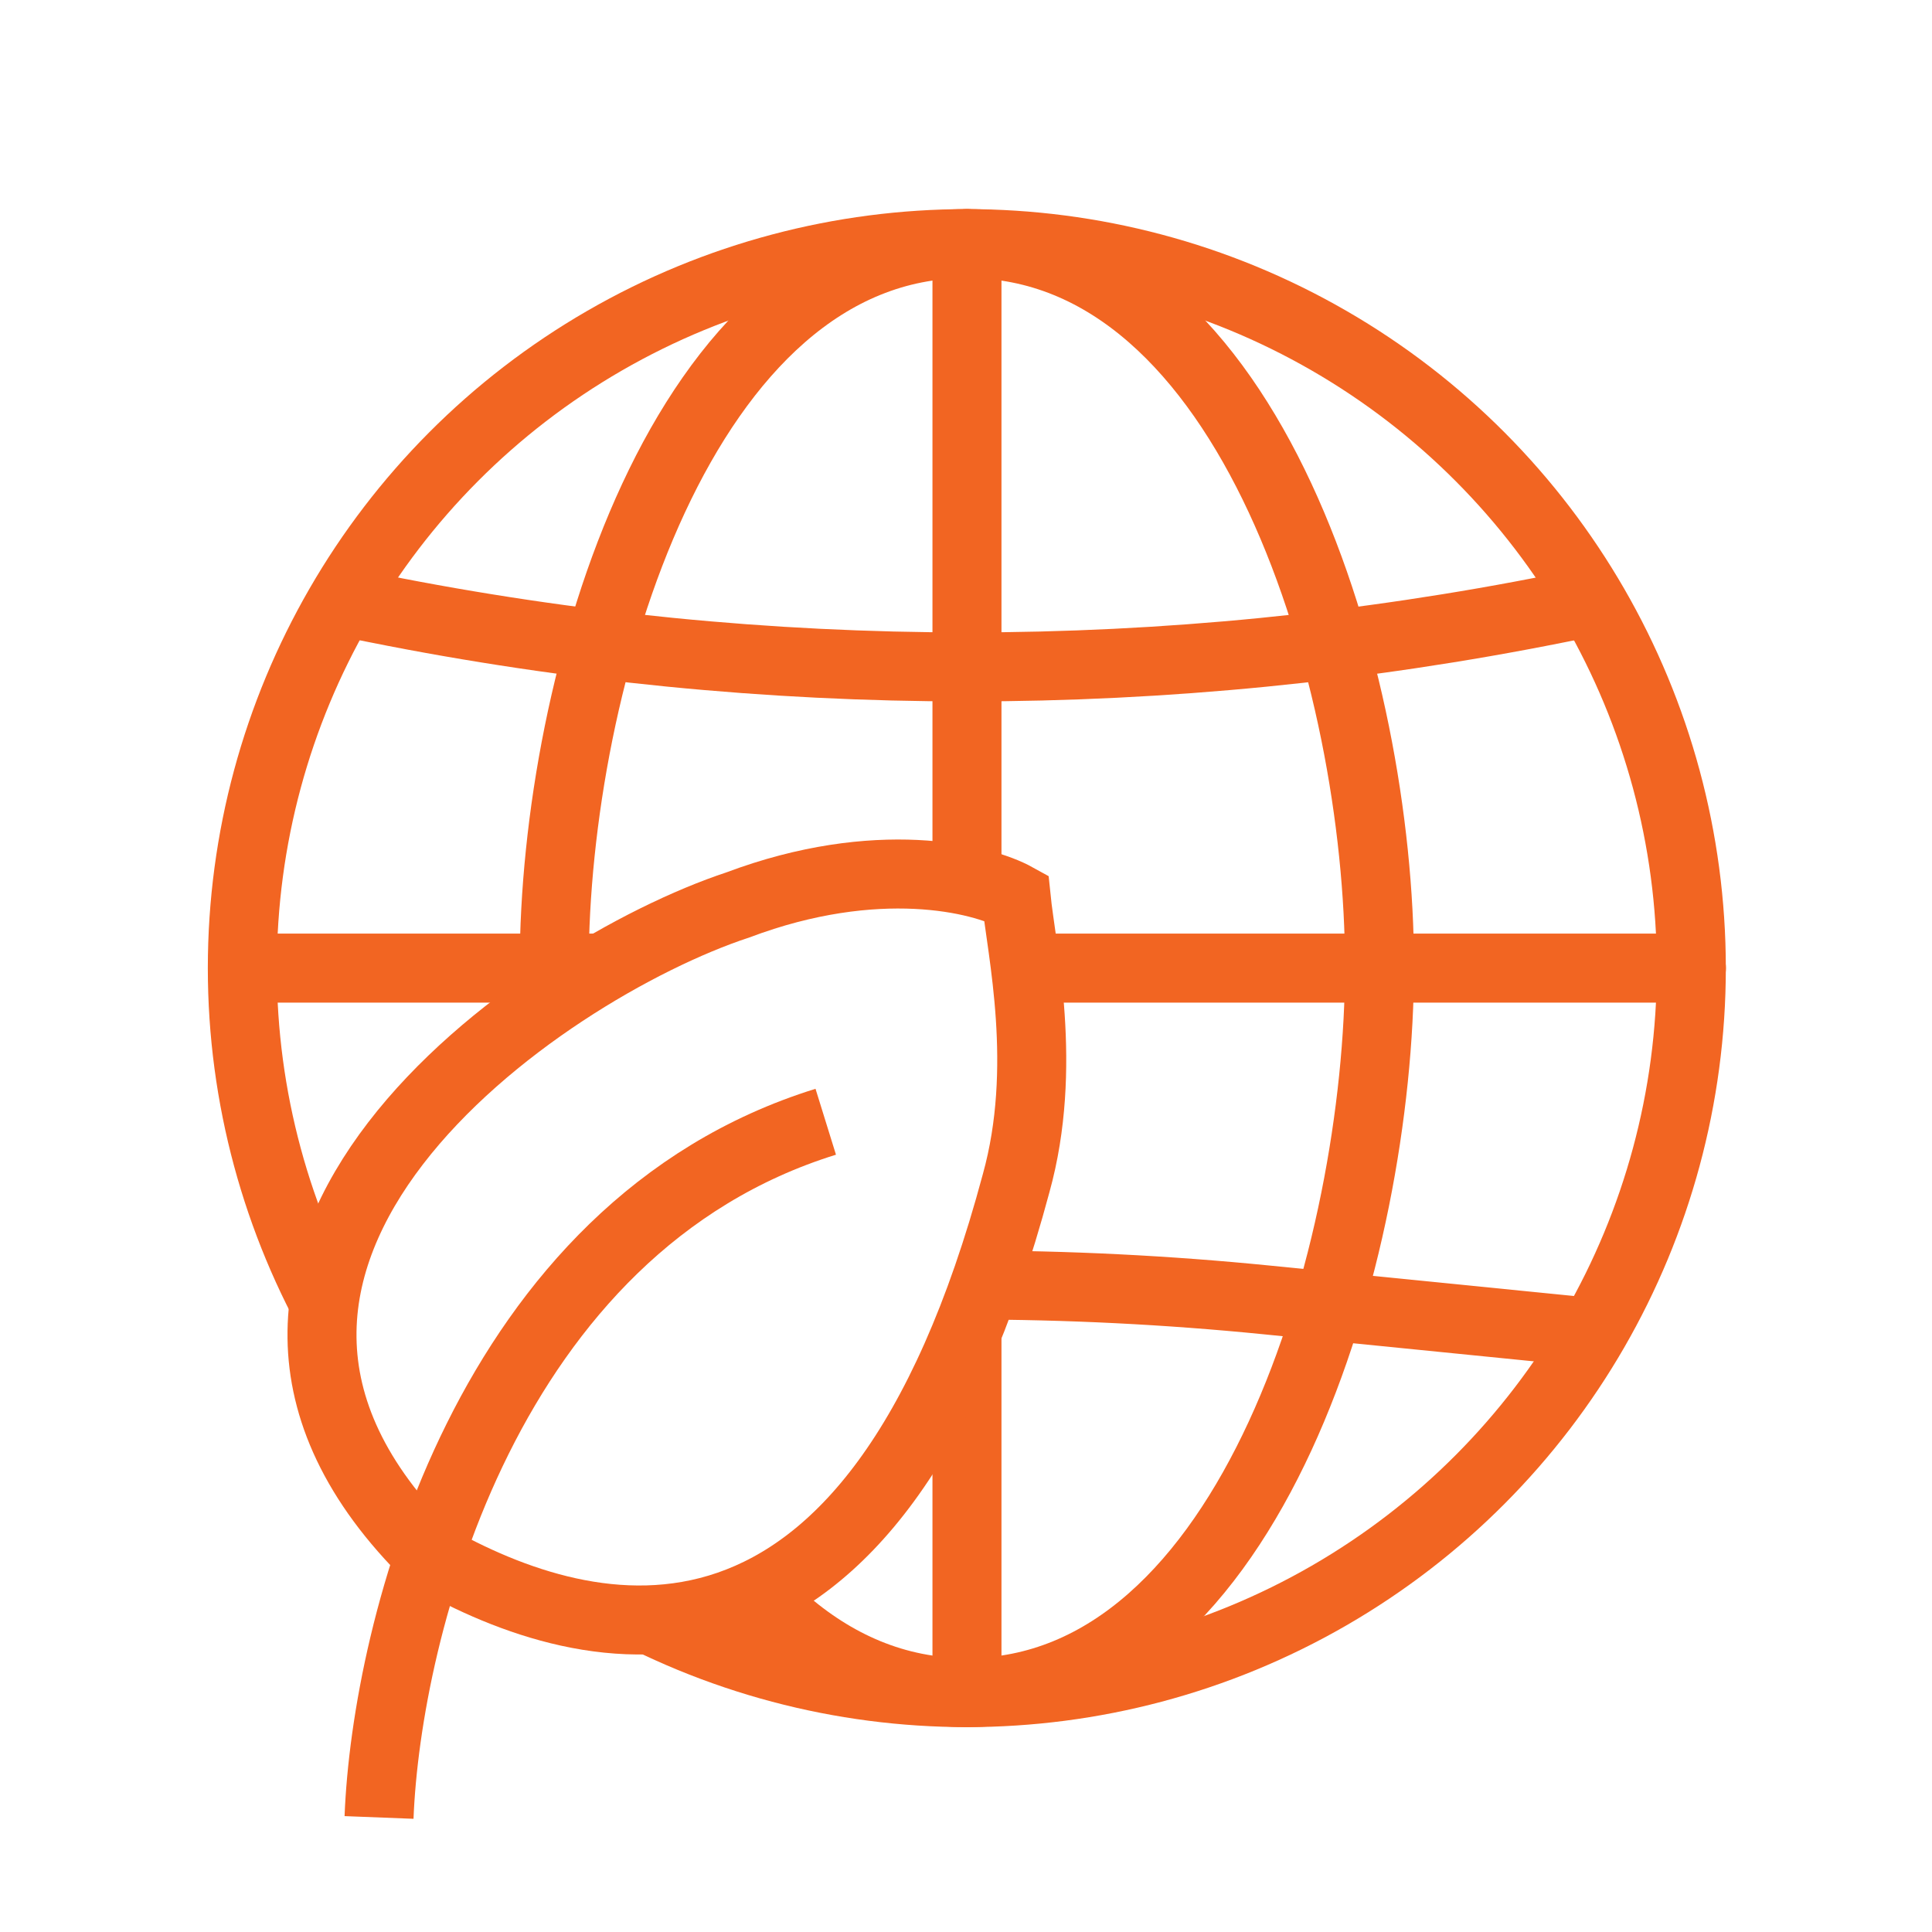
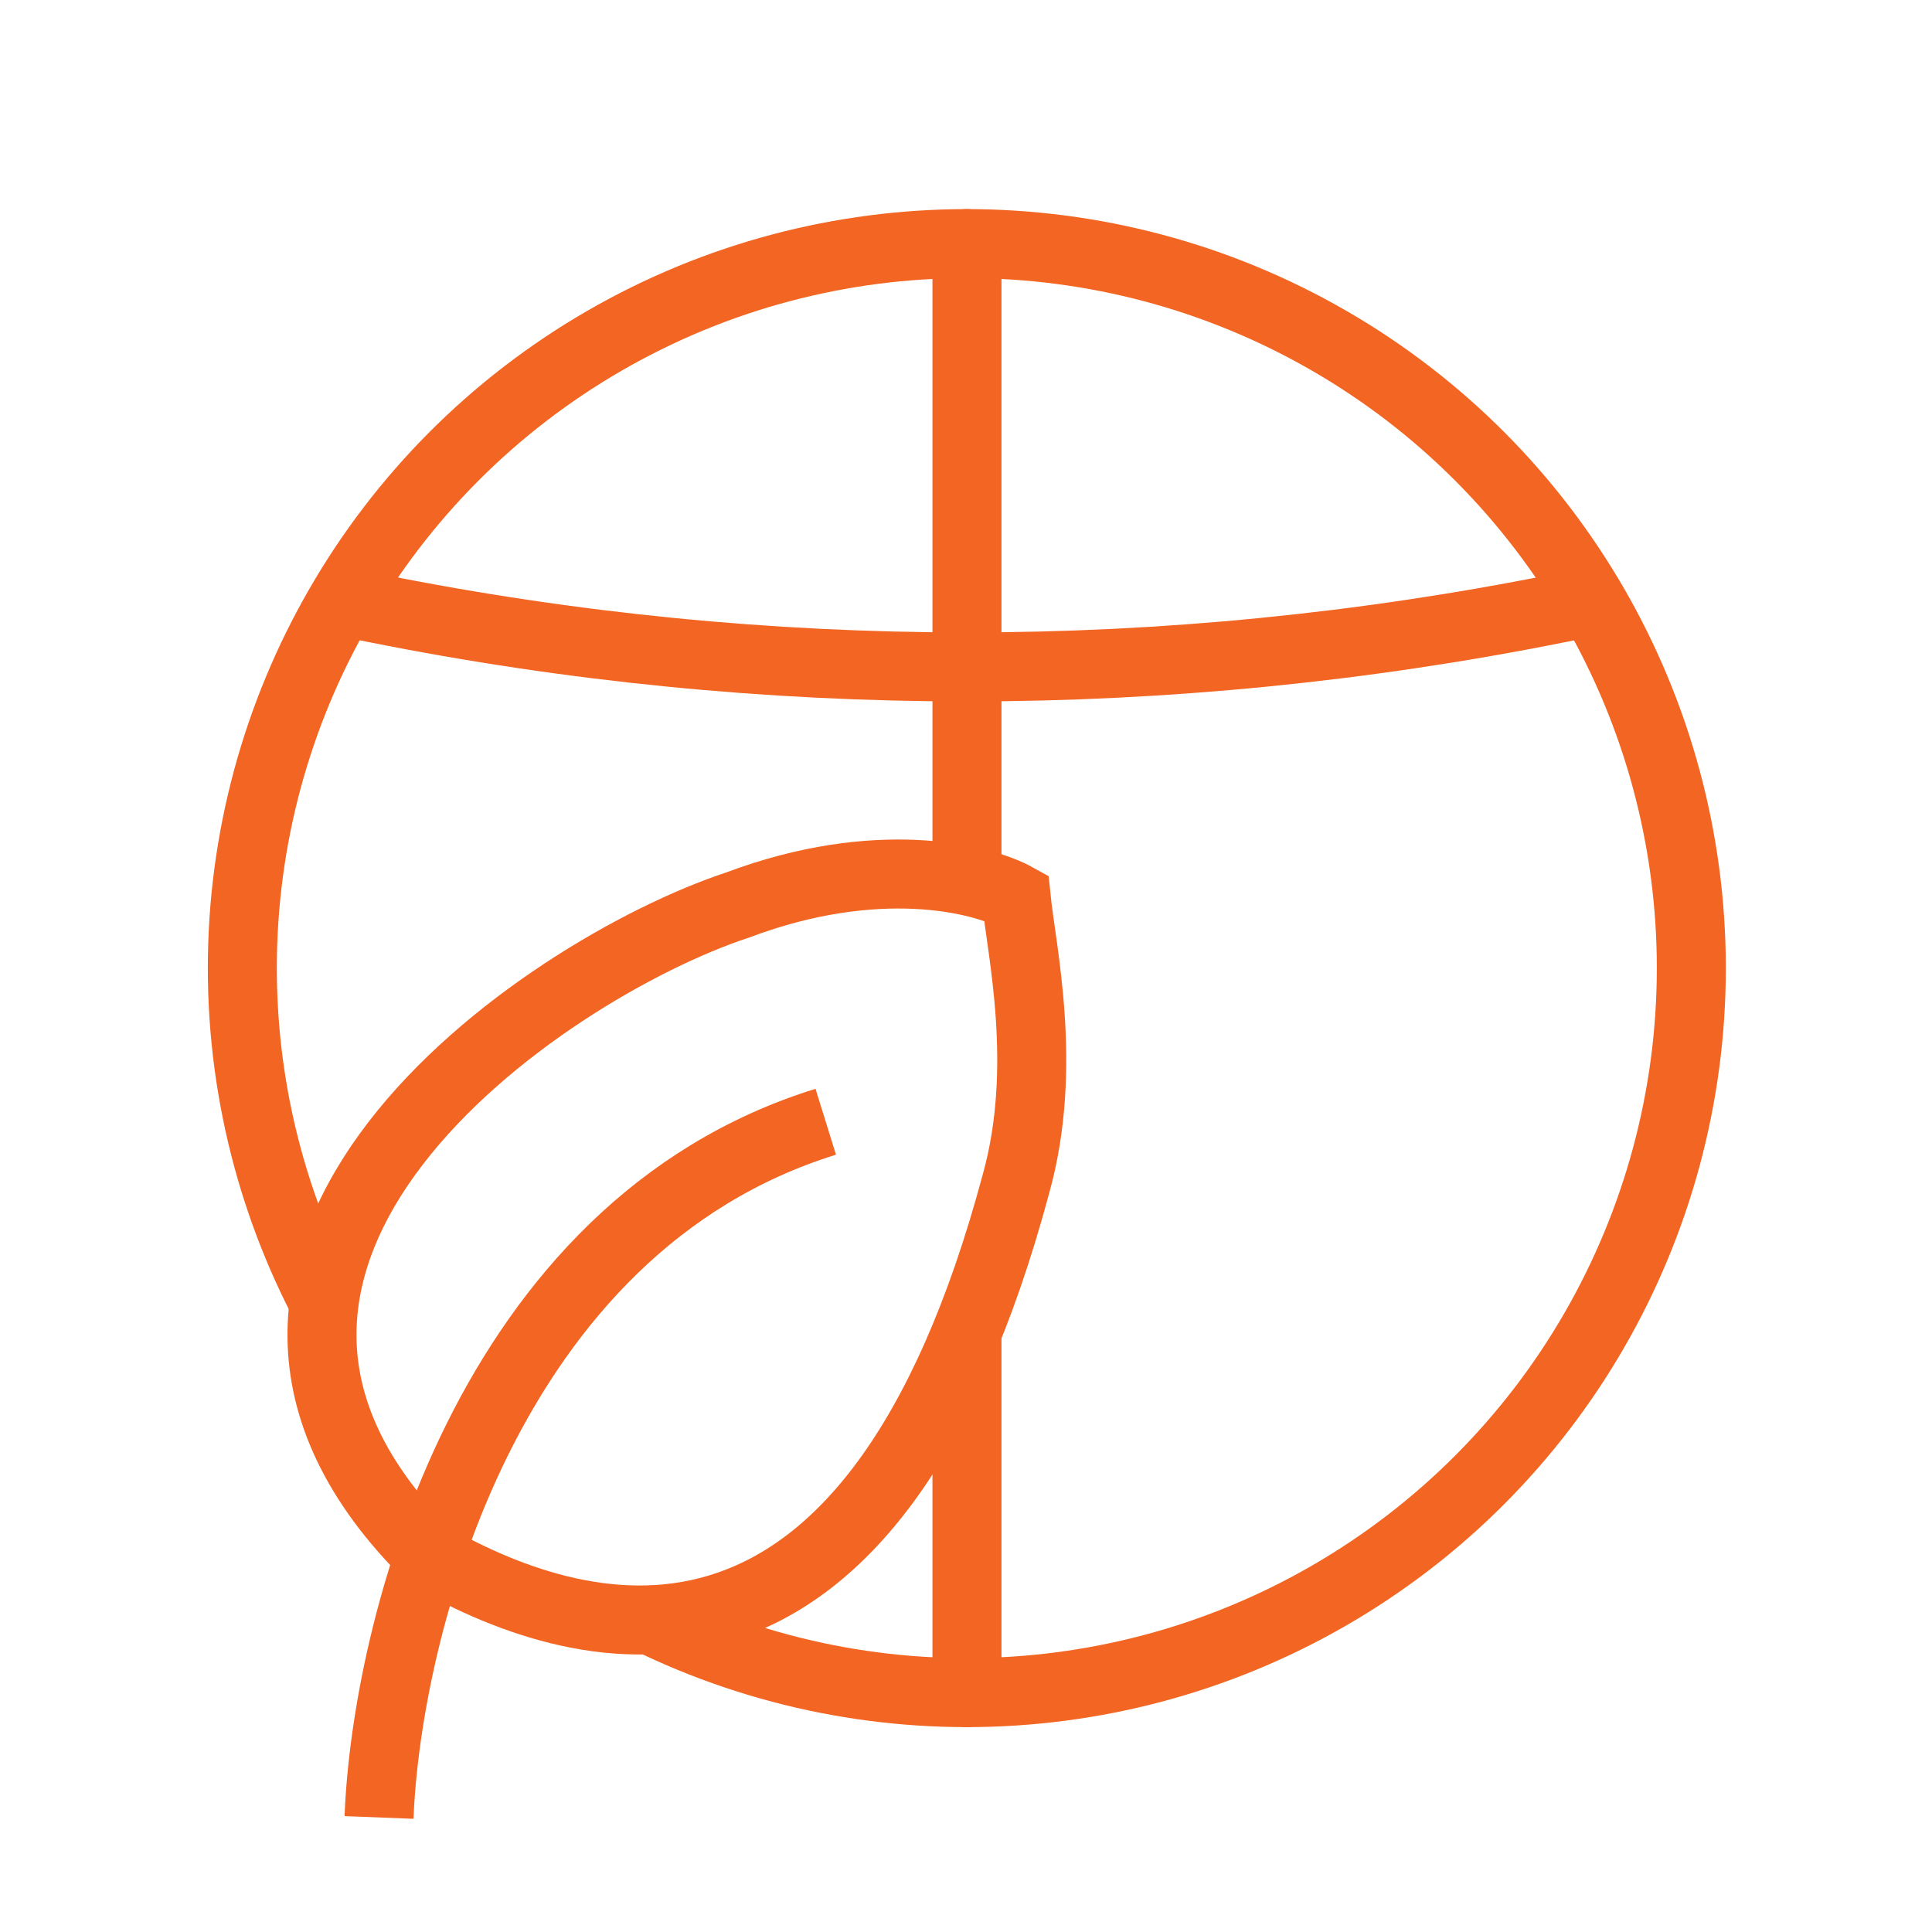
<svg xmlns="http://www.w3.org/2000/svg" width="42" height="42" viewBox="0 0 42 42" fill="none">
-   <rect width="42" height="42" fill="white" />
  <circle cx="21.018" cy="21.046" r="15.75" stroke="#F26522" stroke-width="1.5" stroke-linecap="round" />
-   <path d="M29.989 20.998C29.989 27.193 27.213 36.796 21.019 36.796C14.824 36.796 12.048 27.193 12.048 20.998C12.048 14.803 14.824 5.295 21.019 5.295C27.213 5.295 29.989 14.803 29.989 20.998Z" stroke="#F26522" stroke-width="1.5" stroke-linecap="round" />
  <path d="M21.021 5.295V36.796" stroke="#F26522" stroke-width="1.5" stroke-linecap="round" />
-   <path d="M36.77 21.046L5.273 21.046" stroke="#F26522" stroke-width="1.5" stroke-linecap="round" />
  <path d="M34.145 13.171L33.859 13.228C25.381 14.923 16.651 14.922 8.173 13.225L7.899 13.171" stroke="#F26522" stroke-width="1.5" stroke-linecap="round" />
-   <path d="M7.898 28.921L14.512 28.259C18.845 27.826 23.211 27.827 27.545 28.26L34.145 28.921" stroke="#F26522" stroke-width="1.5" stroke-linecap="round" />
  <path d="M22.09 25.721C18.96 37.405 12.804 35.804 9.354 33.841C2.732 27.345 11.74 21.092 16.041 19.672C19.06 18.537 21.332 19.093 22.09 19.513C22.207 20.67 22.791 23.197 22.09 25.721Z" fill="white" stroke="#F26522" stroke-width="1.5" />
  <path d="M8.24 39.51C8.399 35.424 10.565 26.678 17.951 24.386" stroke="#F26522" stroke-width="1.5" />
</svg>